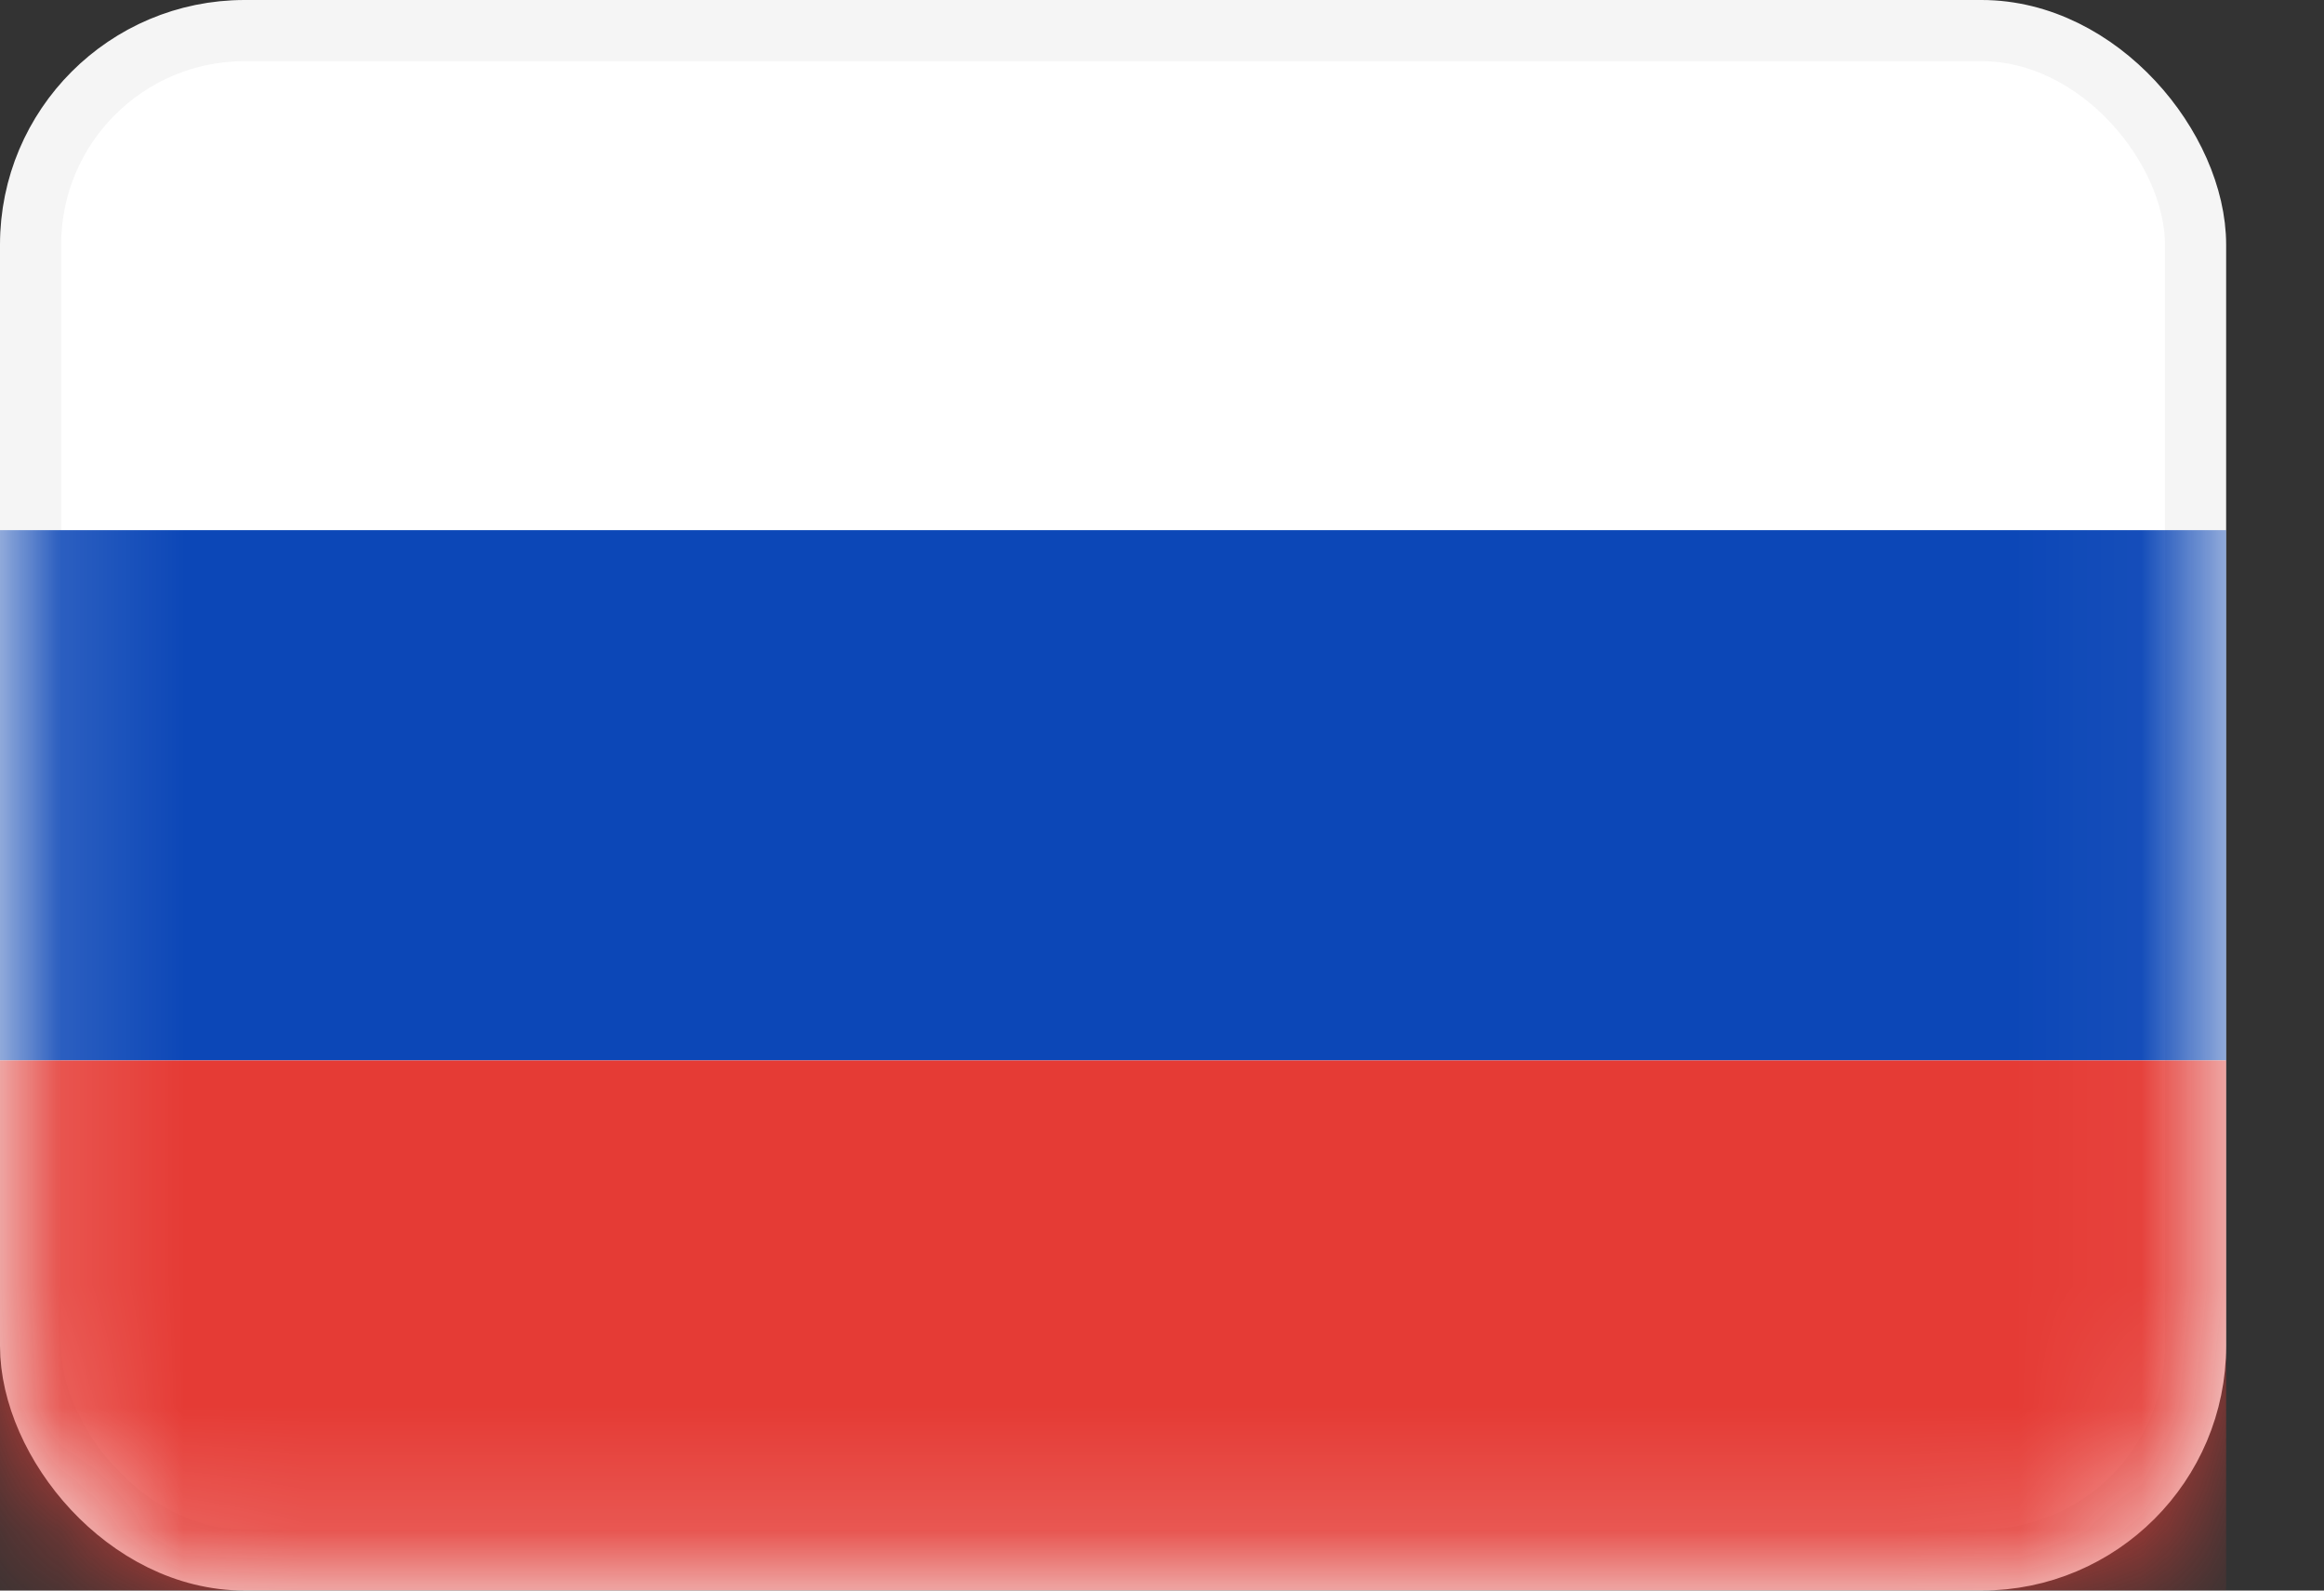
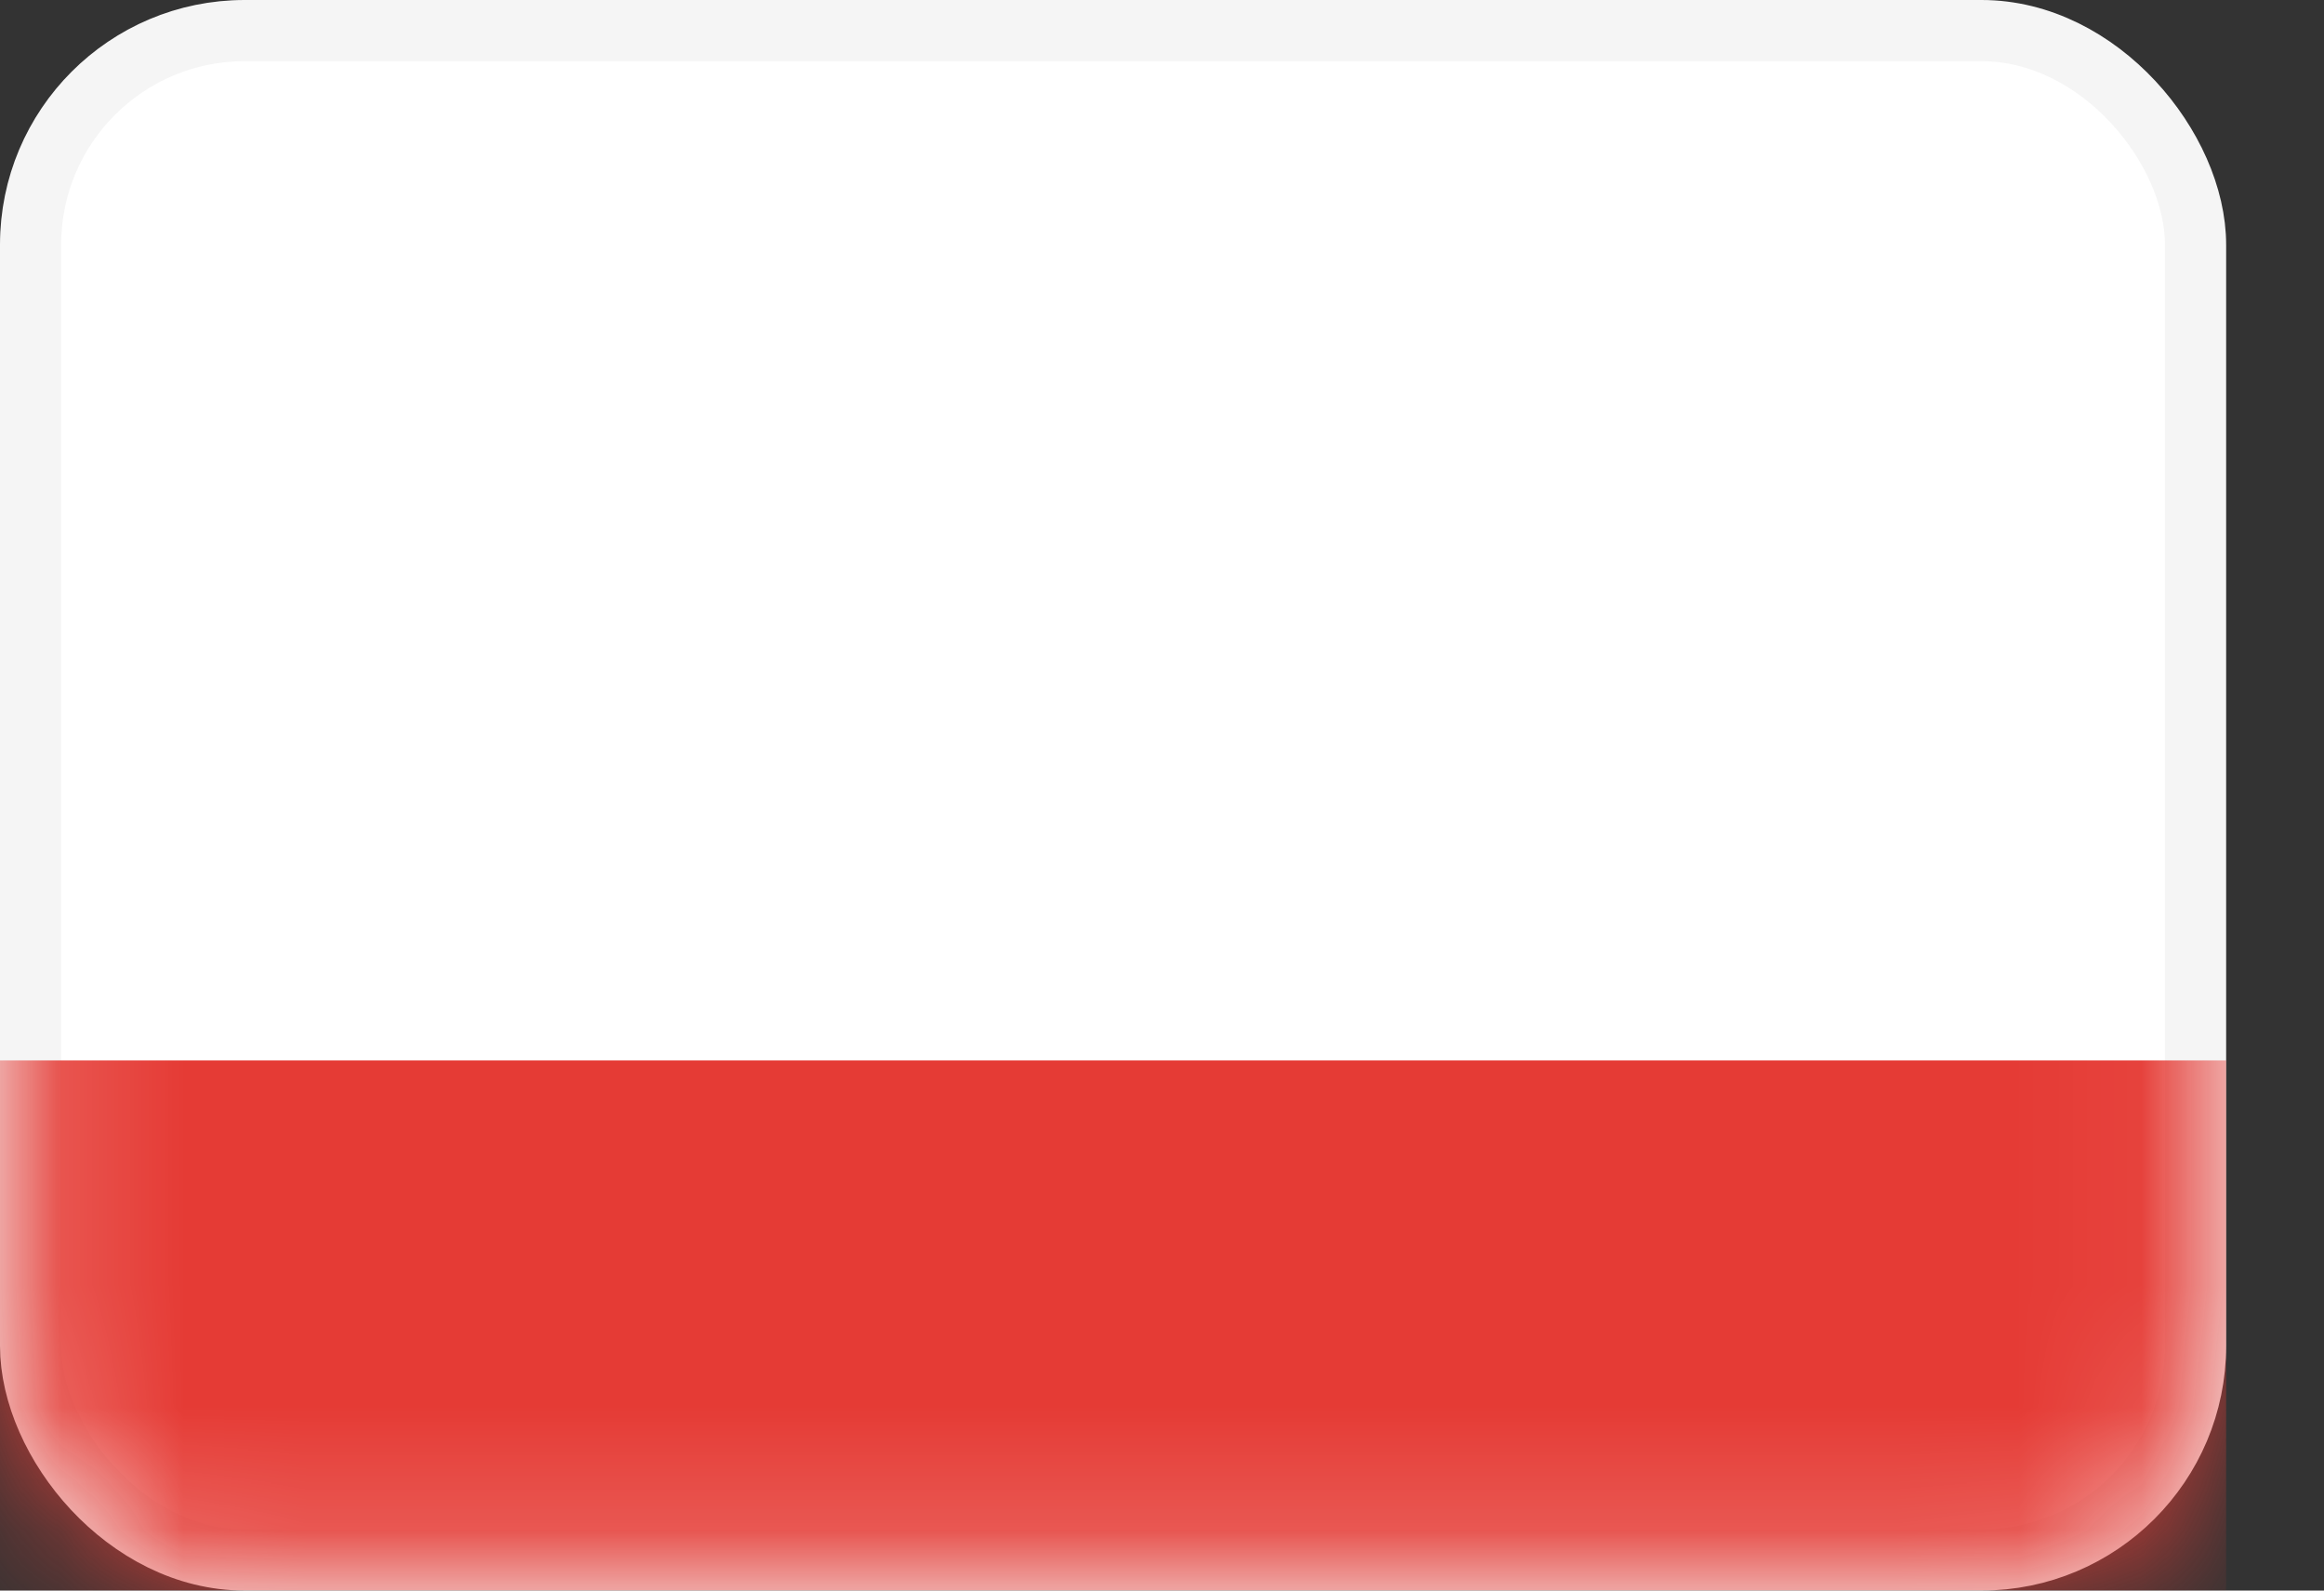
<svg xmlns="http://www.w3.org/2000/svg" width="19" height="13" viewBox="0 0 19 13" fill="none">
  <rect x="0" y="0" width="19" height="13" fill="#333333" stroke="none" />
  <rect x="0.25" y="0.25" width="17.7" height="12.5" rx="1.75" fill="white" stroke="#F5F5F5" stroke-width="0.5" />
  <mask id="mask0_2081_92" style="mask-type:luminance" maskUnits="userSpaceOnUse" x="0" y="0" width="19" height="13">
    <rect x="0.25" y="0.25" width="17.7" height="12.5" rx="1.75" fill="white" stroke="white" stroke-width="0.5" />
  </mask>
  <g mask="url(#mask0_2081_92)">
-     <path fill-rule="evenodd" clip-rule="evenodd" d="M0 8.667H18.2V4.333H0V8.667Z" fill="#0C47B7" />
    <path fill-rule="evenodd" clip-rule="evenodd" d="M0 13H18.2V8.667H0V13Z" fill="#E53B35" />
  </g>
</svg>